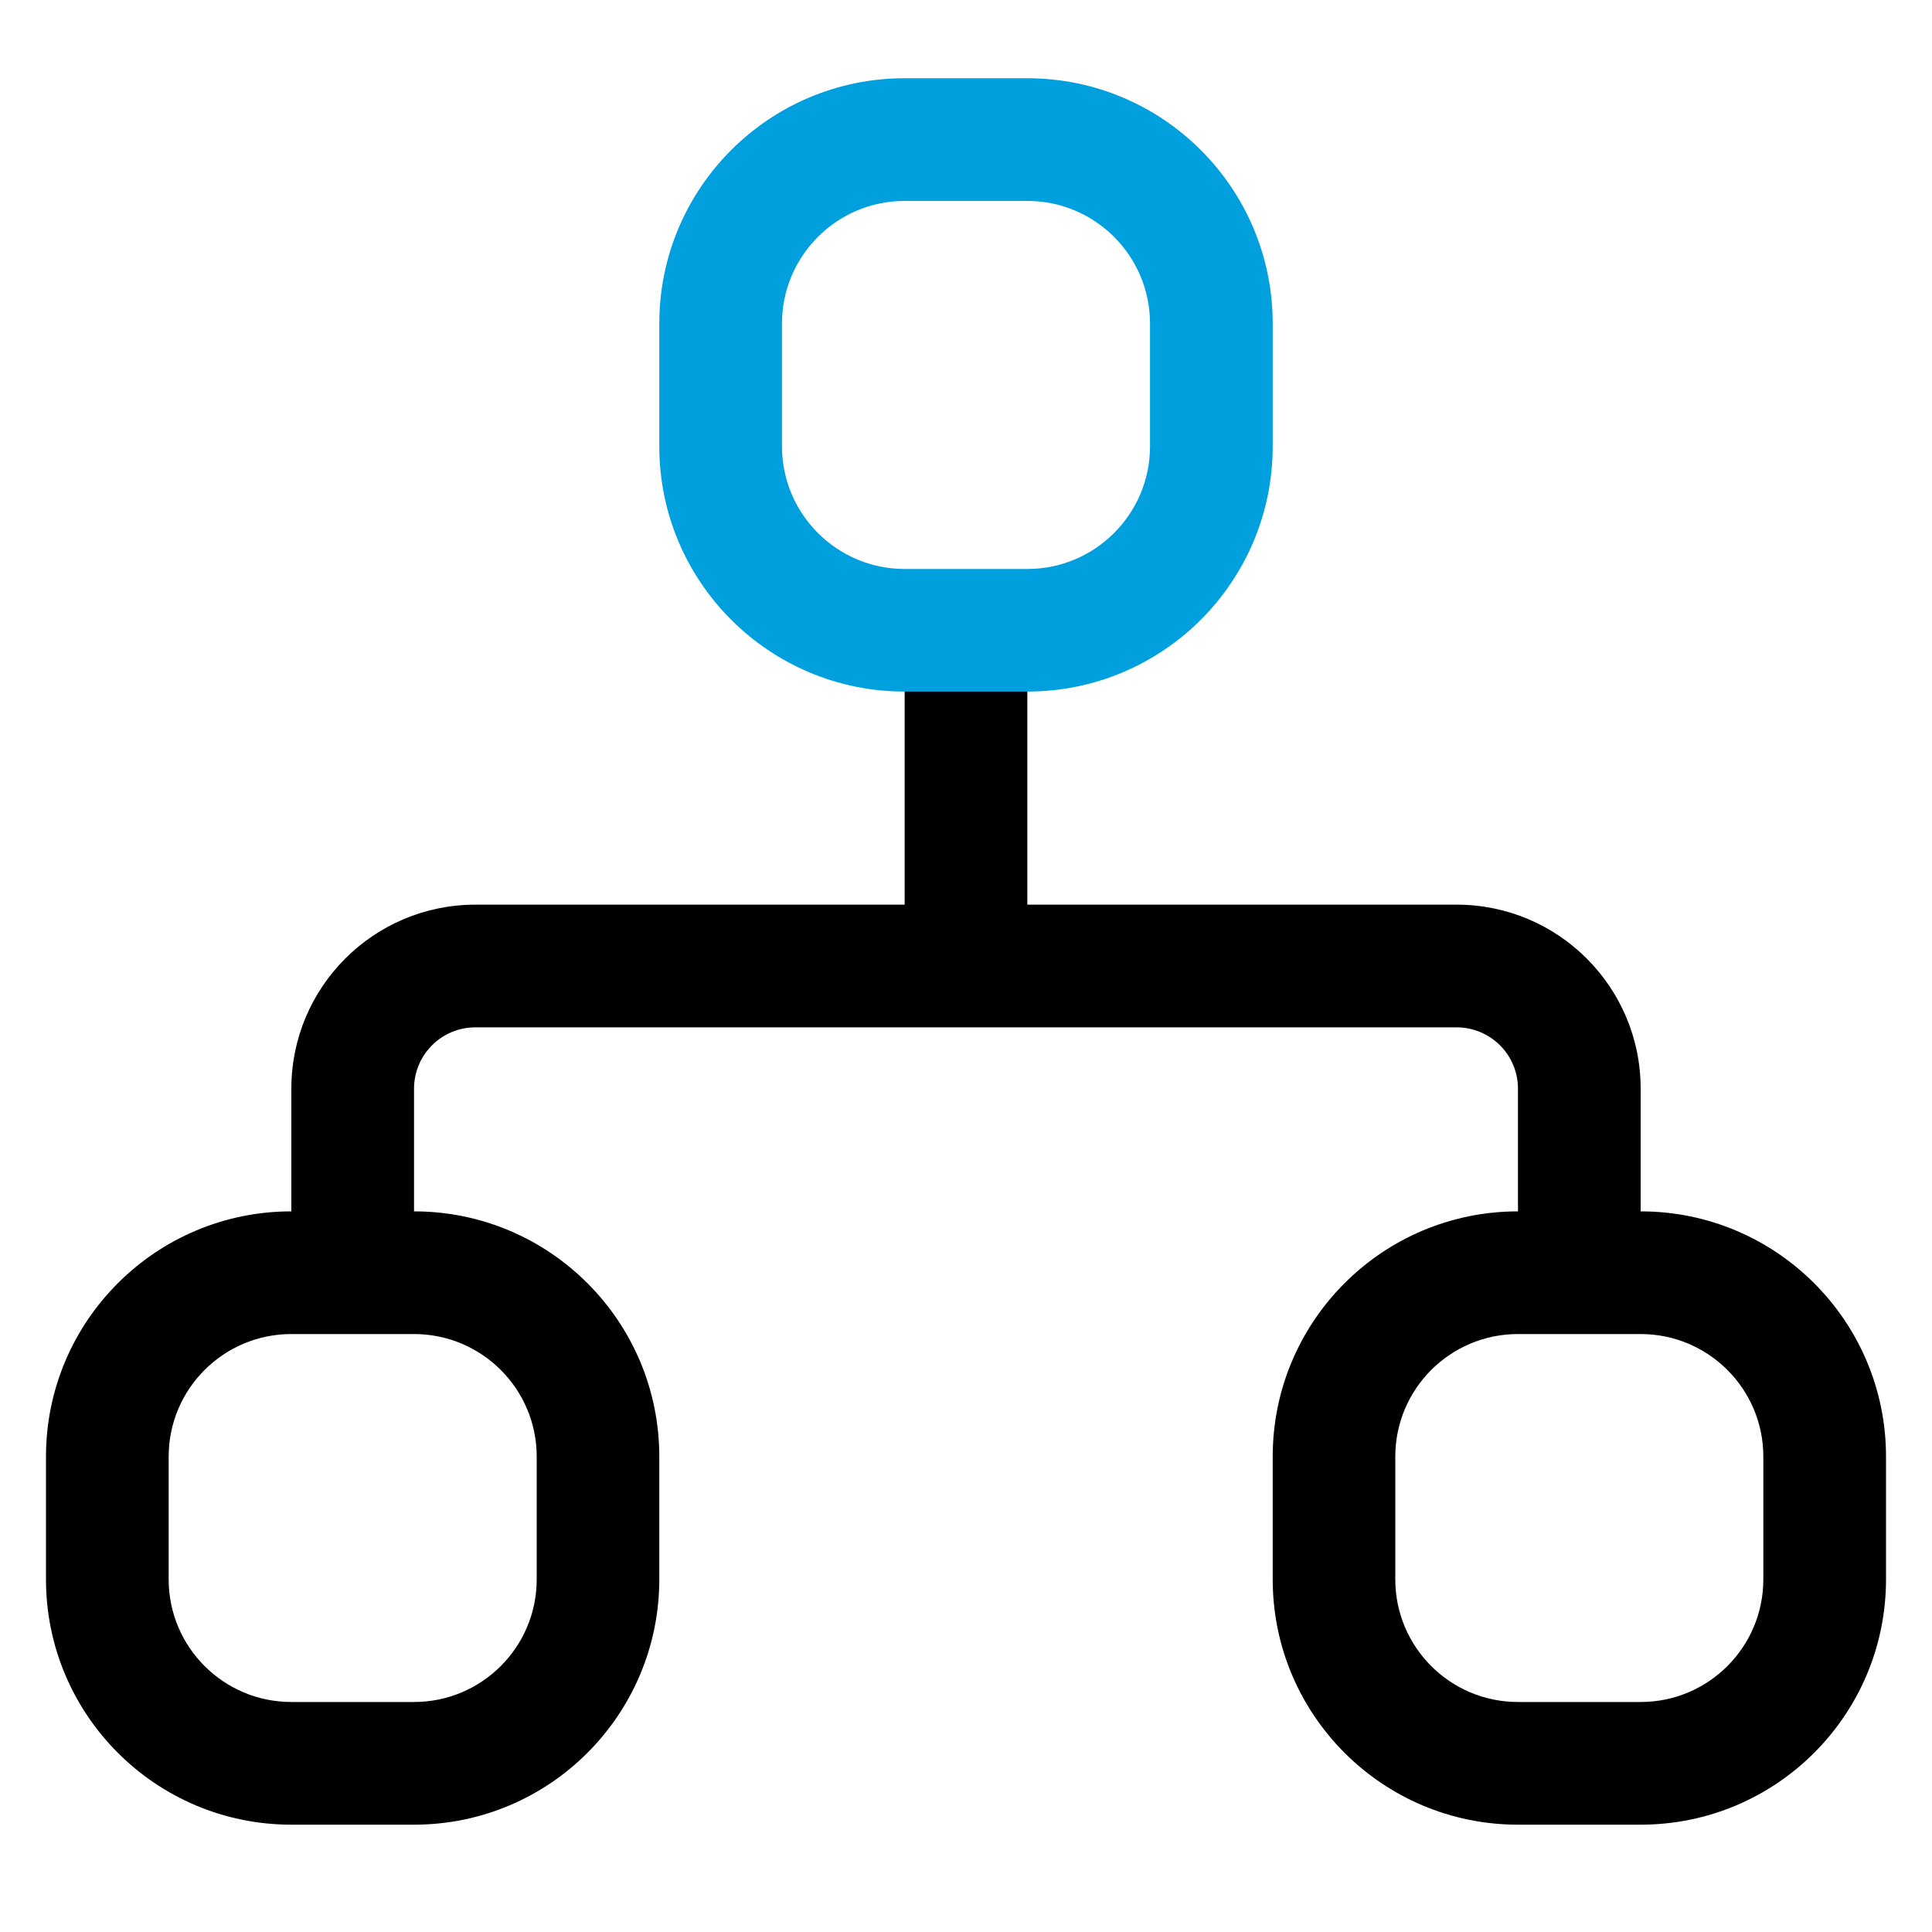
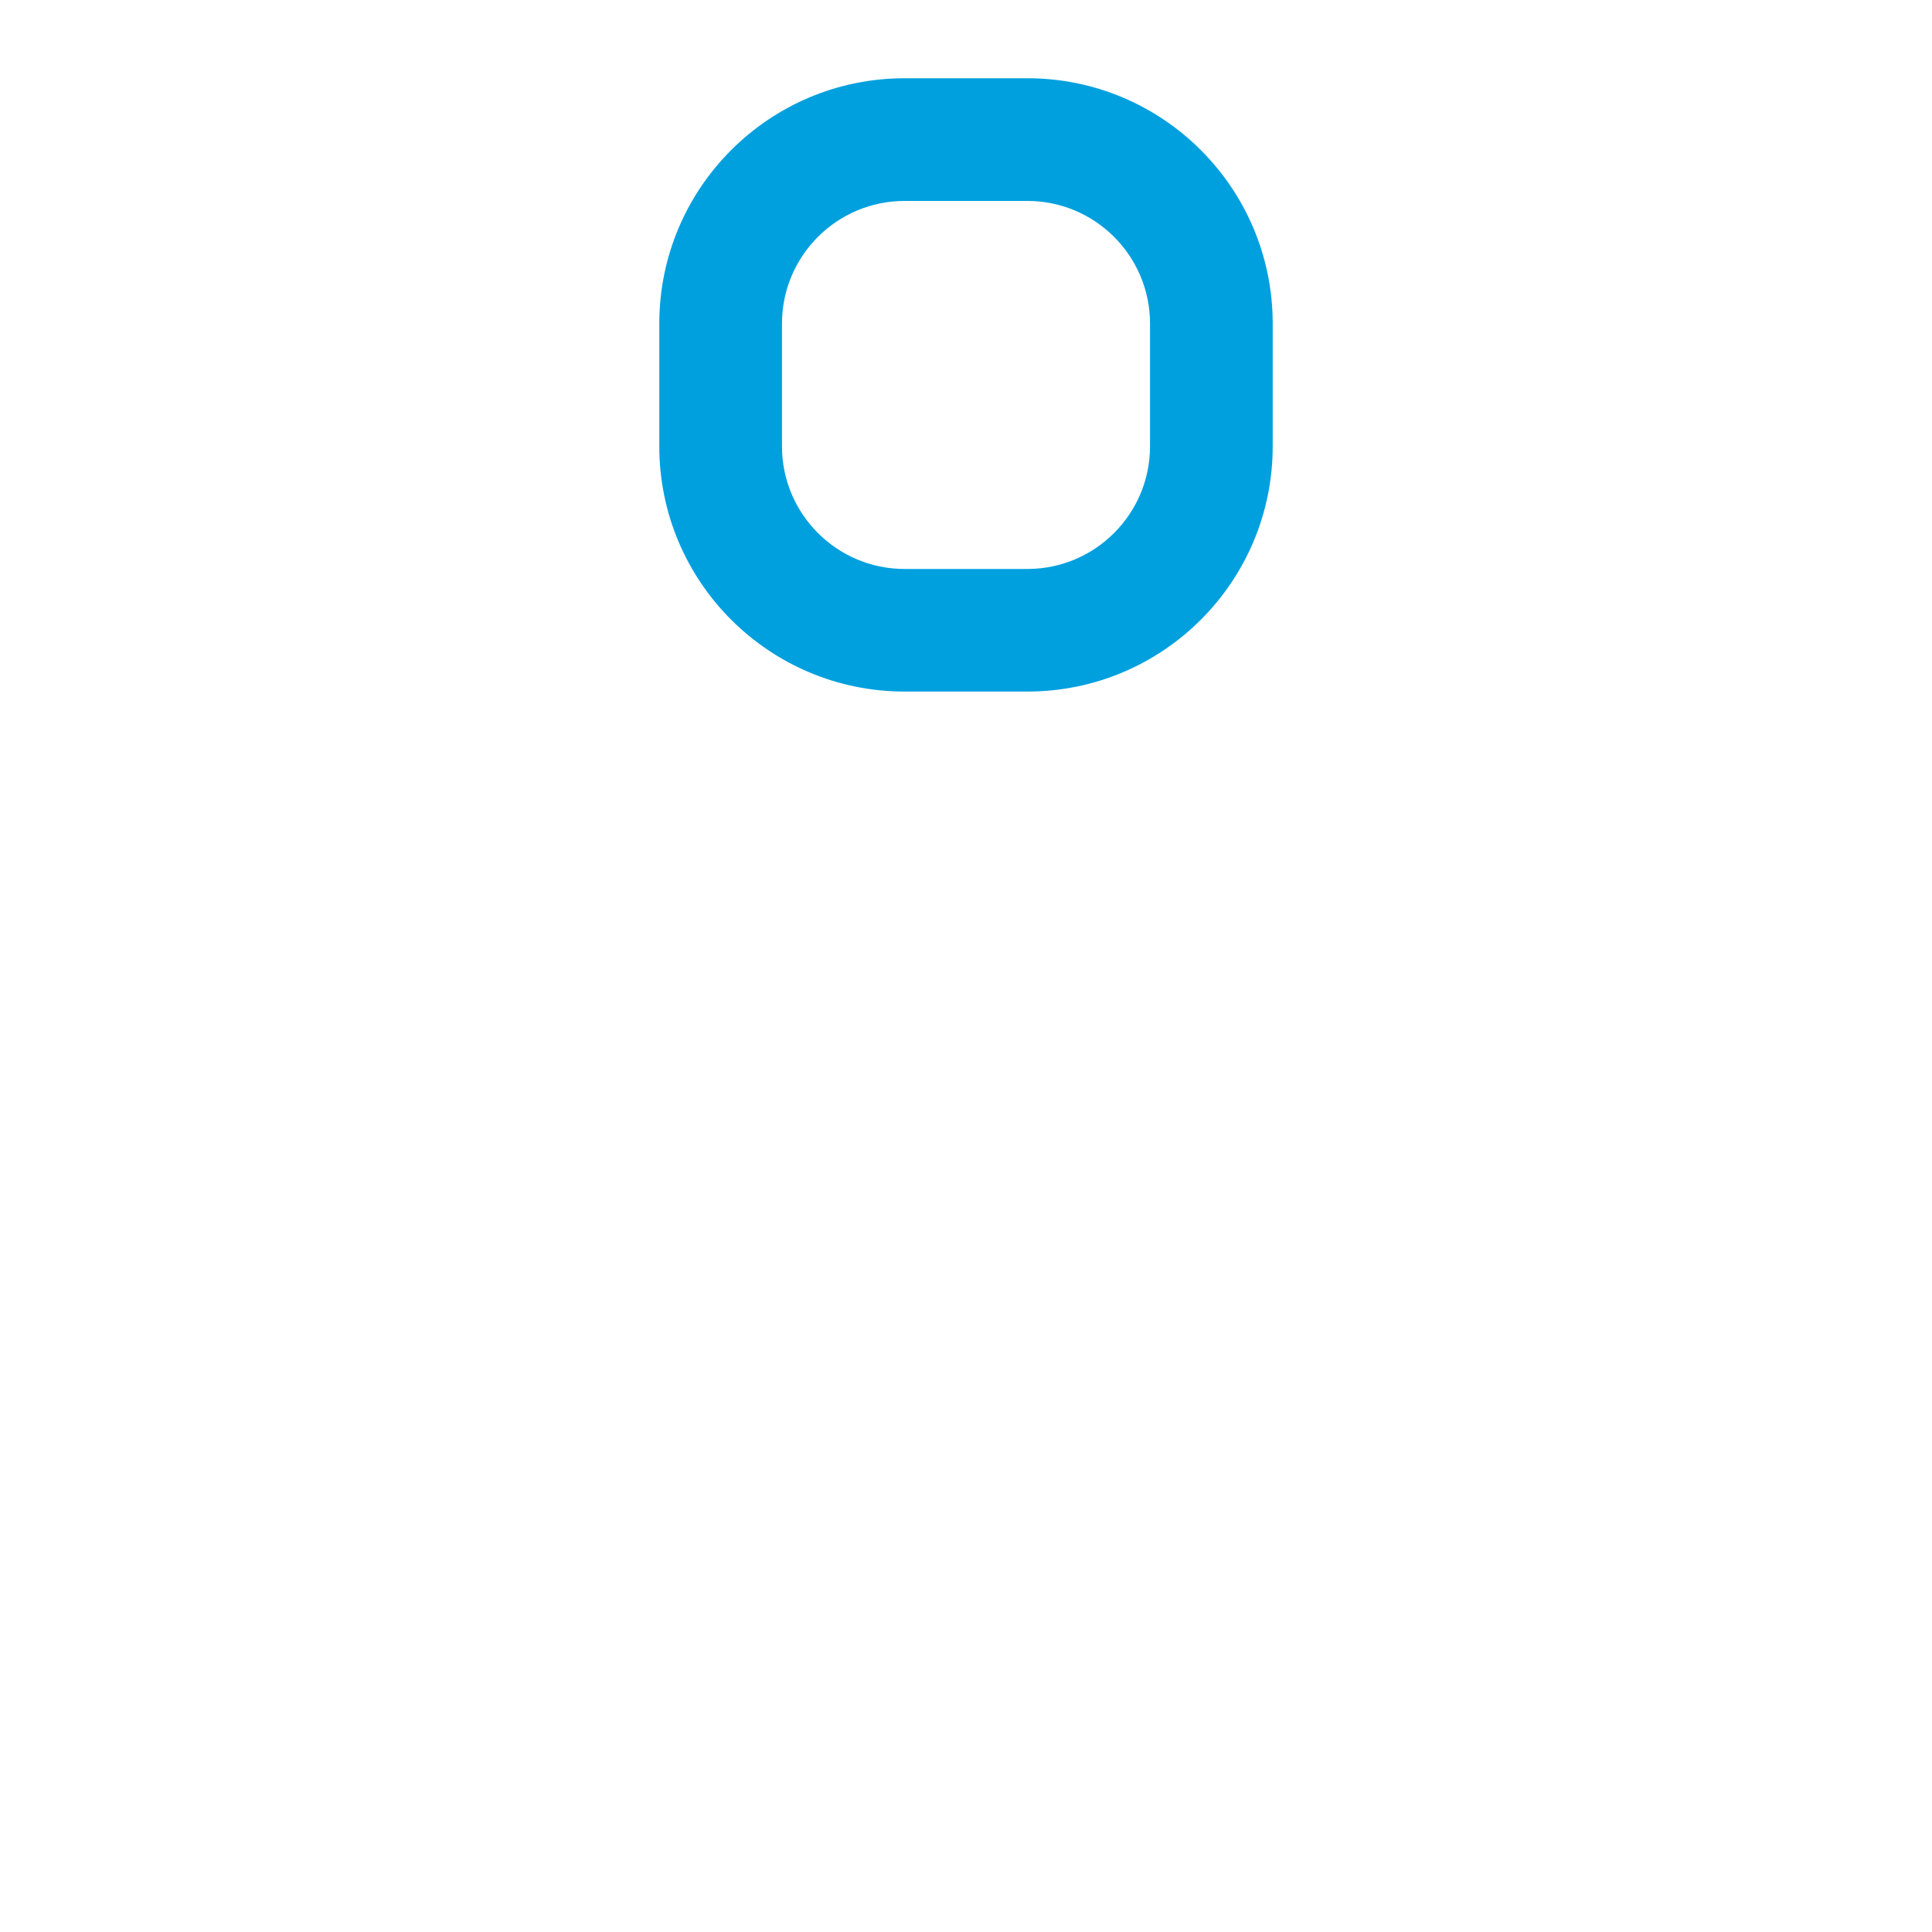
<svg xmlns="http://www.w3.org/2000/svg" width="20px" height="20px" viewBox="0 0 20 20" version="1.1">
  <title>转办督办</title>
  <g id="页面-1" stroke="none" stroke-width="1" fill="none" fill-rule="evenodd">
    <g id="转办督办" fill-rule="nonzero">
-       <rect id="矩形" fill="#000000" opacity="0" x="0" y="0" width="20" height="20" />
-       <path d="M3.016,13.81 C2.315,13.81 1.746,14.378 1.746,15.079 L1.746,16.349 C1.746,17.051 2.315,17.619 3.016,17.619 L4.286,17.619 C4.987,17.619 5.556,17.051 5.556,16.349 L5.556,15.079 C5.556,14.378 4.987,13.81 4.286,13.81 L3.016,13.81 L3.016,13.81 Z M3.016,12.54 L4.286,12.54 C5.688,12.54 6.825,13.677 6.825,15.079 L6.825,16.349 C6.825,17.752 5.688,18.889 4.286,18.889 L3.016,18.889 C1.613,18.889 0.476,17.752 0.476,16.349 L0.476,15.079 C0.476,13.677 1.613,12.54 3.016,12.54 L3.016,12.54 Z M15.714,13.81 C15.013,13.81 14.444,14.378 14.444,15.079 L14.444,16.349 C14.444,17.051 15.013,17.619 15.714,17.619 L16.984,17.619 C17.685,17.619 18.254,17.051 18.254,16.349 L18.254,15.079 C18.254,14.378 17.685,13.81 16.984,13.81 L15.714,13.81 L15.714,13.81 Z M15.714,12.54 L16.984,12.54 C18.387,12.54 19.524,13.677 19.524,15.079 L19.524,16.349 C19.524,17.752 18.387,18.889 16.984,18.889 L15.714,18.889 C14.312,18.889 13.175,17.752 13.175,16.349 L13.175,15.079 C13.175,13.677 14.312,12.54 15.714,12.54 L15.714,12.54 Z M4.286,13.38 L3.016,13.38 L3.016,11.27 C3.016,10.218 3.869,9.365 4.921,9.365 L15.079,9.365 C16.131,9.365 16.984,10.218 16.984,11.27 L16.984,13.38 L15.714,13.38 L15.714,11.27 C15.714,11.101 15.647,10.94 15.528,10.821 C15.409,10.702 15.248,10.635 15.079,10.635 L4.921,10.635 C4.752,10.635 4.591,10.702 4.472,10.821 C4.353,10.94 4.286,11.101 4.286,11.27 L4.286,13.38 Z M10.635,10 L9.365,10 L9.365,6.62 L10.635,6.62 L10.635,10 Z" id="形状" fill="#000000" />
      <path d="M10.635,0.81 C12.038,0.81 13.175,1.947 13.175,3.35 L13.175,4.62 C13.175,6.022 12.038,7.159 10.635,7.159 L9.365,7.159 C7.962,7.159 6.825,6.022 6.825,4.62 L6.825,3.35 C6.825,1.947 7.962,0.81 9.365,0.81 L10.635,0.81 Z M10.635,2.08 L9.365,2.08 C8.664,2.08 8.095,2.649 8.095,3.35 L8.095,4.62 C8.095,5.321 8.664,5.89 9.365,5.89 L10.635,5.89 C11.336,5.89 11.905,5.321 11.905,4.62 L11.905,3.35 C11.905,2.649 11.336,2.08 10.635,2.08 Z" id="形状结合" fill="#00A0DF" />
    </g>
  </g>
</svg>